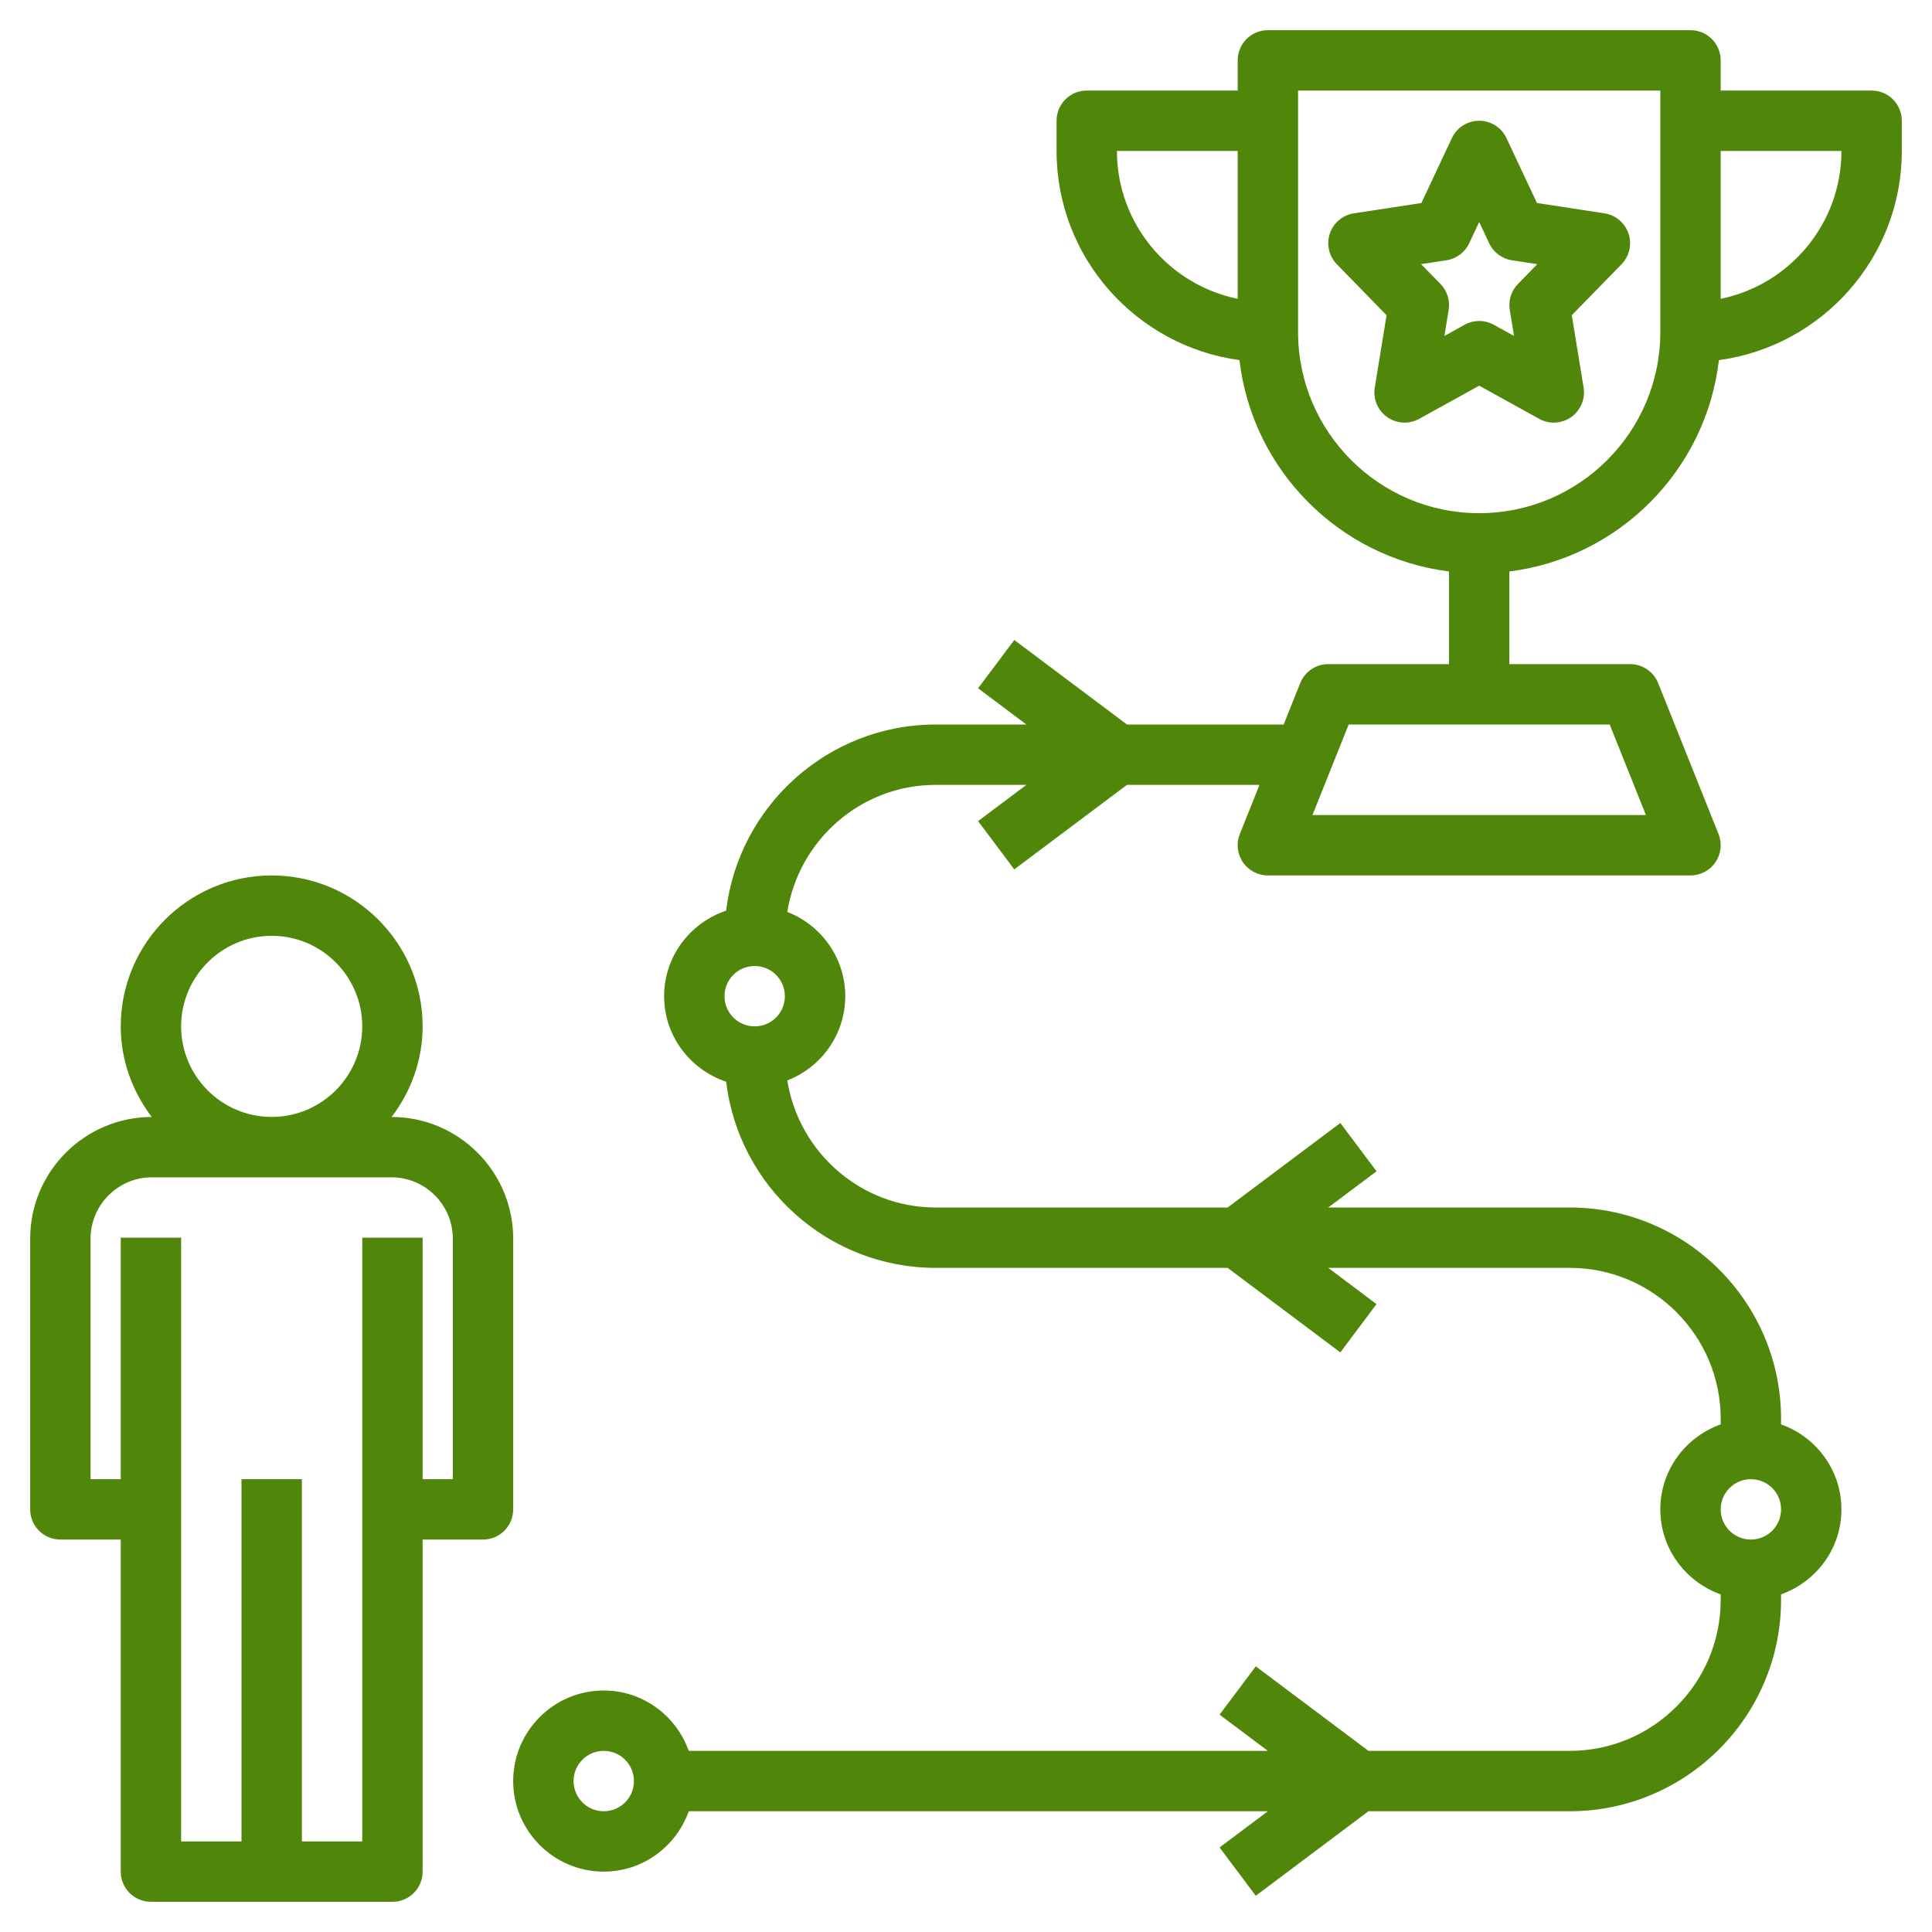
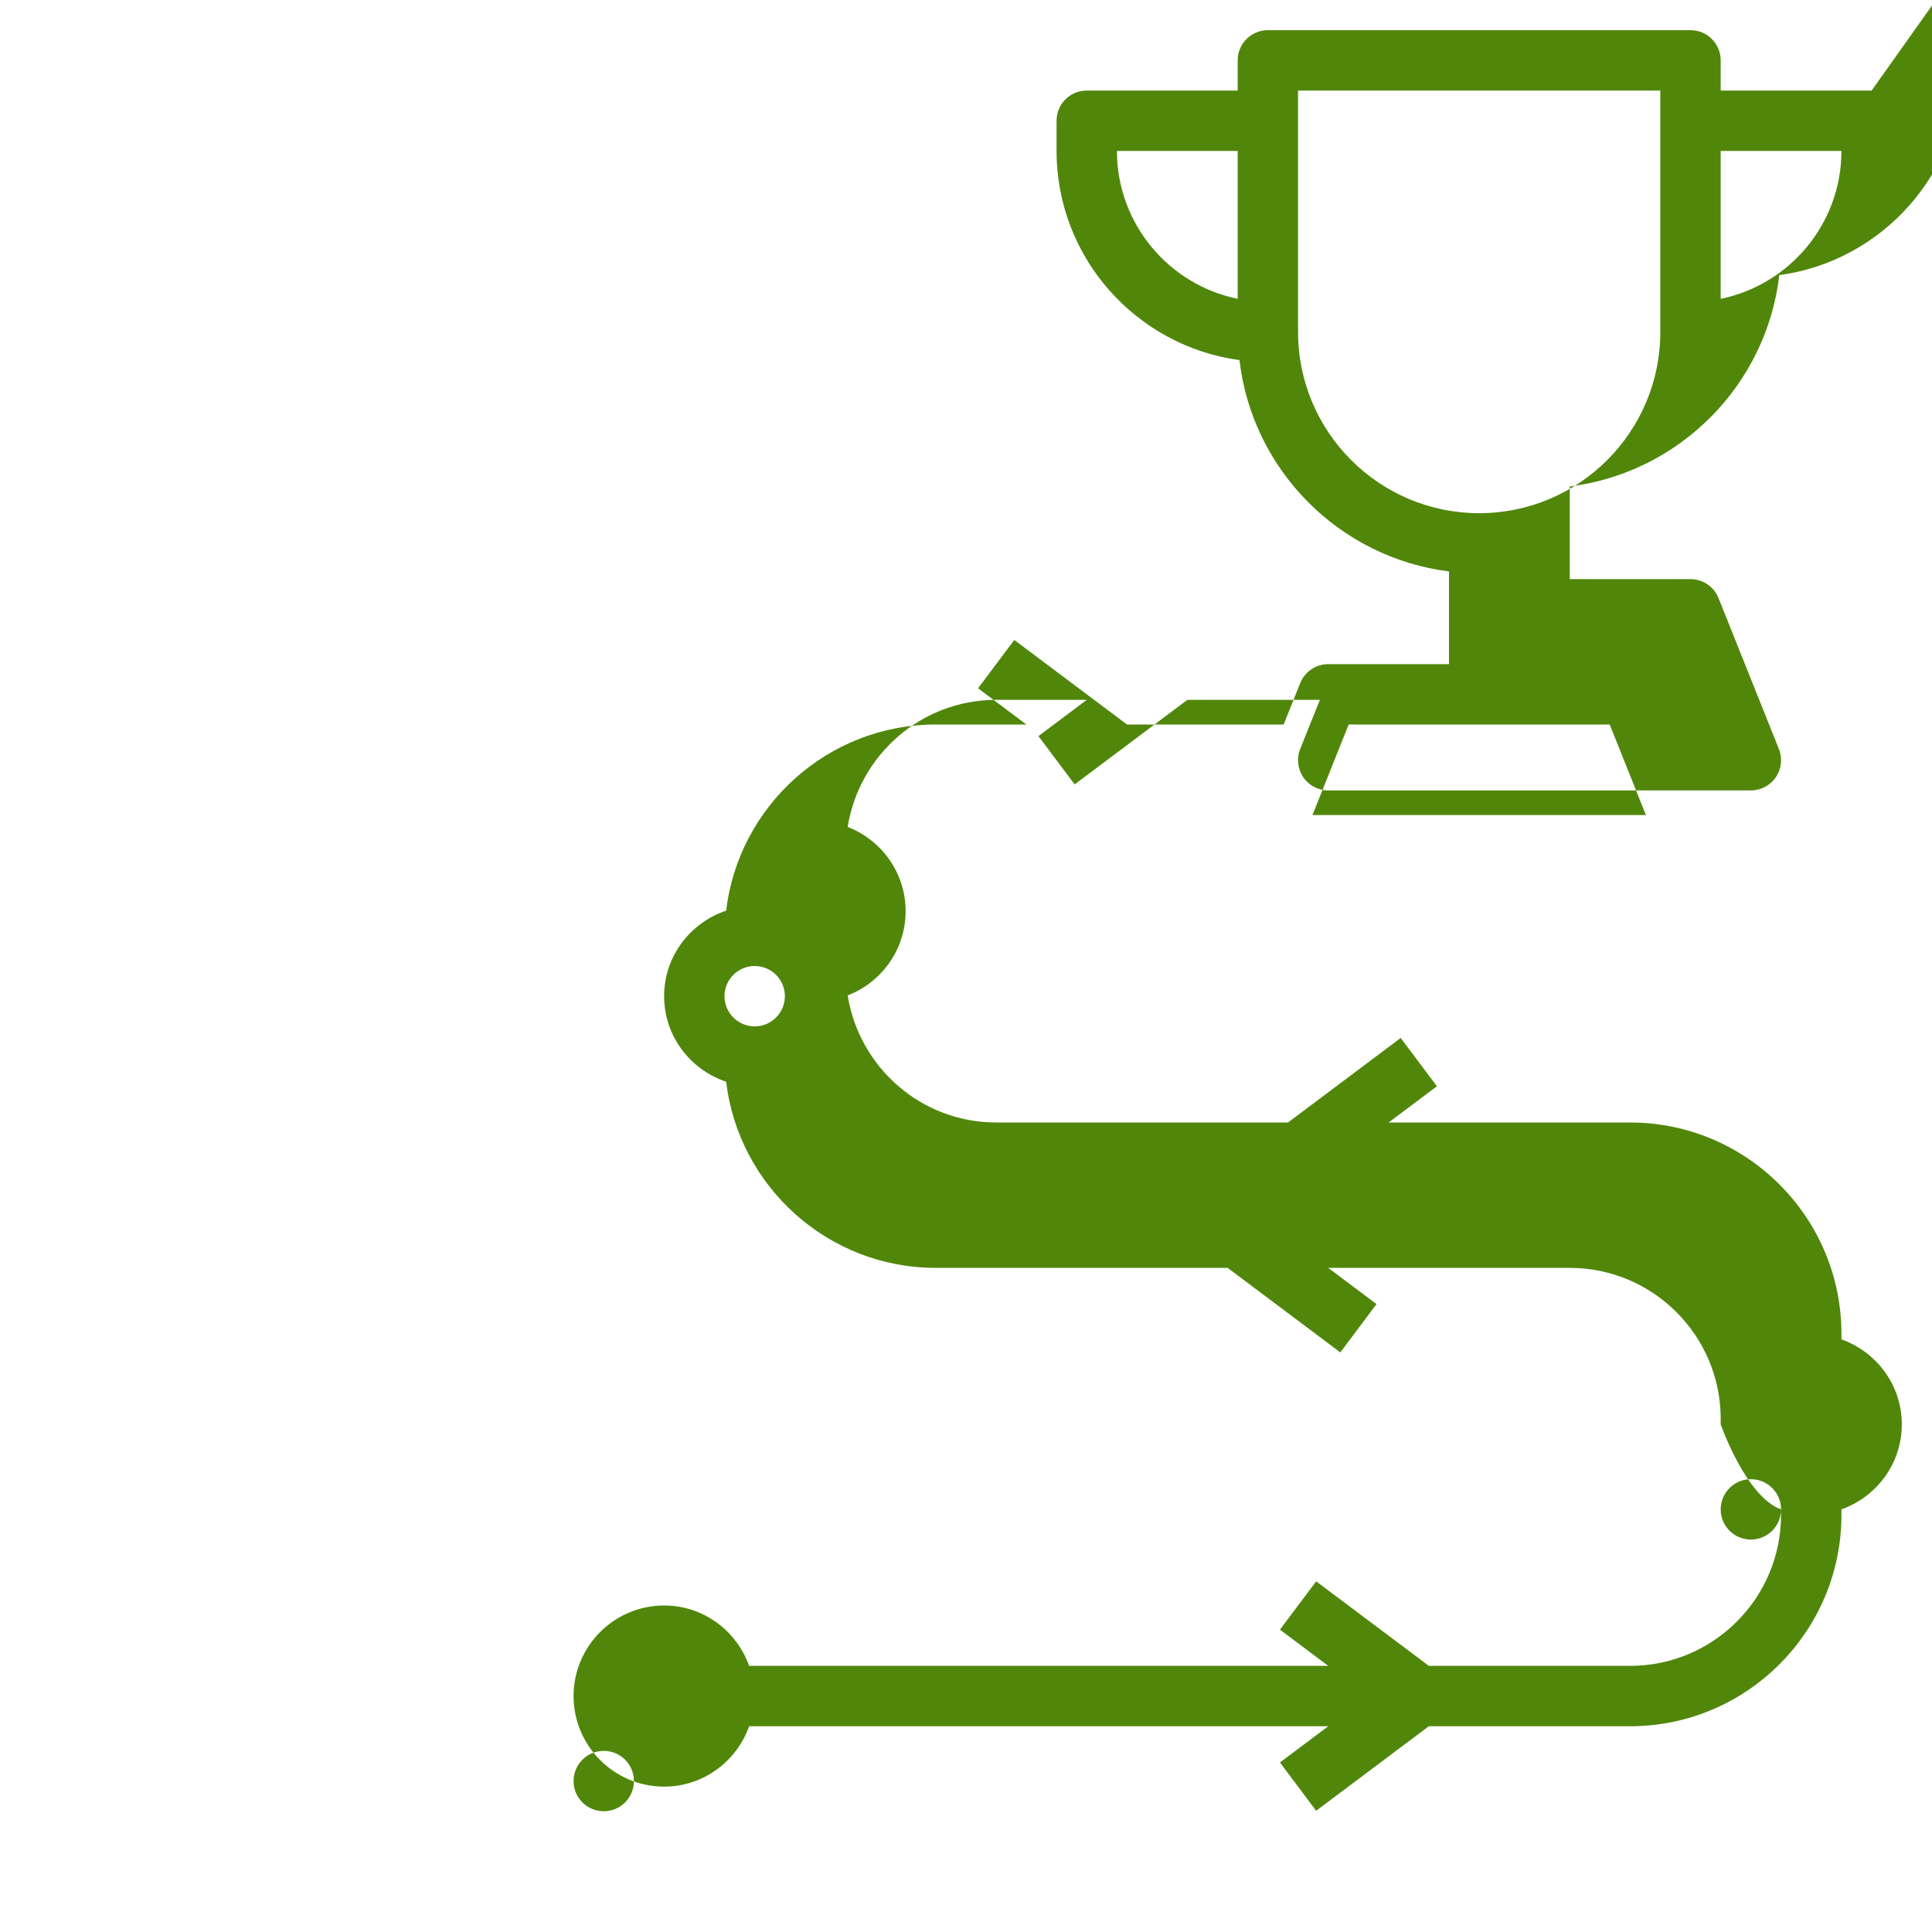
<svg xmlns="http://www.w3.org/2000/svg" version="1.1" x="0" y="0" viewBox="0 0 64 64" style="enable-background:new 0 0 512 512" xml:space="preserve">
  <g>
-     <path d="m12.974 37.001c.635-.839 1.026-1.871 1.026-3.001 0-2.757-2.243-5-5-5s-5 2.243-5 5c0 1.13.391 2.162 1.026 3.001-2.221.003-4.026 1.81-4.026 4.031v8.968c0 .553.447 1 1 1h2v11c0 .553.447 1 1 1h8c.553 0 1-.447 1-1v-11h2c.553 0 1-.447 1-1v-8.968c0-2.221-1.805-4.028-4.026-4.031zm-3.974-6.001c1.654 0 3 1.346 3 3s-1.346 3-3 3-3-1.346-3-3 1.346-3 3-3zm6 18h-1v-8h-2v20h-2v-12h-2v12h-2v-20h-2v8h-1v-7.968c0-1.12.912-2.032 2.032-2.032h7.936c1.12 0 2.032.912 2.032 2.032z" fill="#50870a" data-original="#000000" style="" />
-     <path d="m62 3h-5v-1c0-.553-.447-1-1-1h-14c-.553 0-1 .447-1 1v1h-5c-.553 0-1 .447-1 1v1c0 3.539 2.644 6.467 6.059 6.929.424 3.645 3.306 6.545 6.941 7.001v3.07h-4c-.409 0-.776.249-.929.629l-.548 1.371h-5.19l-3.733-2.8-1.2 1.6 1.6 1.2h-3c-3.577 0-6.532 2.7-6.946 6.167-1.189.399-2.054 1.511-2.054 2.833s.865 2.434 2.054 2.833c.414 3.467 3.369 6.167 6.946 6.167h9.667l3.733 2.8 1.199-1.6-1.599-1.2h8c2.757 0 5 2.243 5 5v.184c-1.161.414-2 1.514-2 2.816s.839 2.402 2 2.816v.184c0 2.757-2.243 5-5 5h-6.667l-3.733-2.8-1.2 1.6 1.6 1.2h-19.184c-.414-1.161-1.514-2-2.816-2-1.654 0-3 1.346-3 3s1.346 3 3 3c1.302 0 2.402-.839 2.816-2h19.184l-1.6 1.2 1.199 1.6 3.733-2.8h6.668c3.859 0 7-3.141 7-7v-.184c1.161-.414 2-1.514 2-2.816s-.839-2.402-2-2.816v-.184c0-3.859-3.141-7-7-7h-8l1.6-1.2-1.2-1.6-3.733 2.8h-9.667c-2.486 0-4.538-1.829-4.92-4.209 1.121-.435 1.92-1.518 1.92-2.791s-.799-2.356-1.92-2.791c.382-2.38 2.434-4.209 4.92-4.209h3l-1.6 1.2 1.199 1.6 3.733-2.8h4.39l-.652 1.629c-.123.308-.085.657.101.932.187.274.497.439.829.439h14c.332 0 .642-.165.828-.439s.224-.624.101-.932l-2-5c-.153-.38-.52-.629-.929-.629h-4v-3.069c3.635-.456 6.517-3.356 6.941-7.001 3.415-.463 6.059-3.391 6.059-6.93v-1c0-.553-.447-1-1-1zm-25 2h4v4.899c-2.279-.465-4-2.485-4-4.899zm-17 55c-.552 0-1-.448-1-1s.448-1 1-1 1 .448 1 1-.448 1-1 1zm38-9c-.552 0-1-.448-1-1s.448-1 1-1 1 .448 1 1-.448 1-1 1zm-33-19c.552 0 1 .448 1 1s-.448 1-1 1-1-.448-1-1 .448-1 1-1zm29.523-5h-11.046l1.2-3h8.646zm.477-16c0 3.309-2.691 6-6 6s-6-2.691-6-6v-8h12zm2-1.101v-4.899h4c0 2.414-1.721 4.434-4 4.899z" fill="#50870a" data-original="#000000" style="" />
-     <path d="m45.932 10.442-.391 2.396c-.062.378.099.758.411.979.313.221.726.243 1.06.058l1.988-1.099 1.988 1.099c.151.084.318.125.484.125.202 0 .404-.062.576-.183.312-.221.473-.601.411-.979l-.391-2.396 1.647-1.688c.262-.269.352-.66.232-1.016s-.427-.614-.797-.671l-2.236-.342-1.01-2.15c-.164-.351-.516-.575-.904-.575s-.74.224-.905.575l-1.01 2.15-2.236.342c-.37.057-.678.315-.797.671s-.029.747.232 1.016zm1.983-1.82c.329-.05.612-.262.754-.563l.331-.705.331.705c.142.302.425.514.754.563l.84.128-.641.657c-.222.227-.322.546-.271.859l.141.862-.67-.37c-.15-.083-.316-.125-.483-.125s-.333.042-.483.125l-.67.37.141-.862c.051-.313-.05-.633-.271-.859l-.643-.657z" fill="#50870a" data-original="#000000" style="" />
+     <path d="m62 3h-5v-1c0-.553-.447-1-1-1h-14c-.553 0-1 .447-1 1v1h-5c-.553 0-1 .447-1 1v1c0 3.539 2.644 6.467 6.059 6.929.424 3.645 3.306 6.545 6.941 7.001v3.07h-4c-.409 0-.776.249-.929.629l-.548 1.371h-5.19l-3.733-2.8-1.2 1.6 1.6 1.2h-3c-3.577 0-6.532 2.7-6.946 6.167-1.189.399-2.054 1.511-2.054 2.833s.865 2.434 2.054 2.833c.414 3.467 3.369 6.167 6.946 6.167h9.667l3.733 2.8 1.199-1.6-1.599-1.2h8c2.757 0 5 2.243 5 5v.184s.839 2.402 2 2.816v.184c0 2.757-2.243 5-5 5h-6.667l-3.733-2.8-1.2 1.6 1.6 1.2h-19.184c-.414-1.161-1.514-2-2.816-2-1.654 0-3 1.346-3 3s1.346 3 3 3c1.302 0 2.402-.839 2.816-2h19.184l-1.6 1.2 1.199 1.6 3.733-2.8h6.668c3.859 0 7-3.141 7-7v-.184c1.161-.414 2-1.514 2-2.816s-.839-2.402-2-2.816v-.184c0-3.859-3.141-7-7-7h-8l1.6-1.2-1.2-1.6-3.733 2.8h-9.667c-2.486 0-4.538-1.829-4.92-4.209 1.121-.435 1.92-1.518 1.92-2.791s-.799-2.356-1.92-2.791c.382-2.38 2.434-4.209 4.92-4.209h3l-1.6 1.2 1.199 1.6 3.733-2.8h4.39l-.652 1.629c-.123.308-.085.657.101.932.187.274.497.439.829.439h14c.332 0 .642-.165.828-.439s.224-.624.101-.932l-2-5c-.153-.38-.52-.629-.929-.629h-4v-3.069c3.635-.456 6.517-3.356 6.941-7.001 3.415-.463 6.059-3.391 6.059-6.93v-1c0-.553-.447-1-1-1zm-25 2h4v4.899c-2.279-.465-4-2.485-4-4.899zm-17 55c-.552 0-1-.448-1-1s.448-1 1-1 1 .448 1 1-.448 1-1 1zm38-9c-.552 0-1-.448-1-1s.448-1 1-1 1 .448 1 1-.448 1-1 1zm-33-19c.552 0 1 .448 1 1s-.448 1-1 1-1-.448-1-1 .448-1 1-1zm29.523-5h-11.046l1.2-3h8.646zm.477-16c0 3.309-2.691 6-6 6s-6-2.691-6-6v-8h12zm2-1.101v-4.899h4c0 2.414-1.721 4.434-4 4.899z" fill="#50870a" data-original="#000000" style="" />
  </g>
</svg>